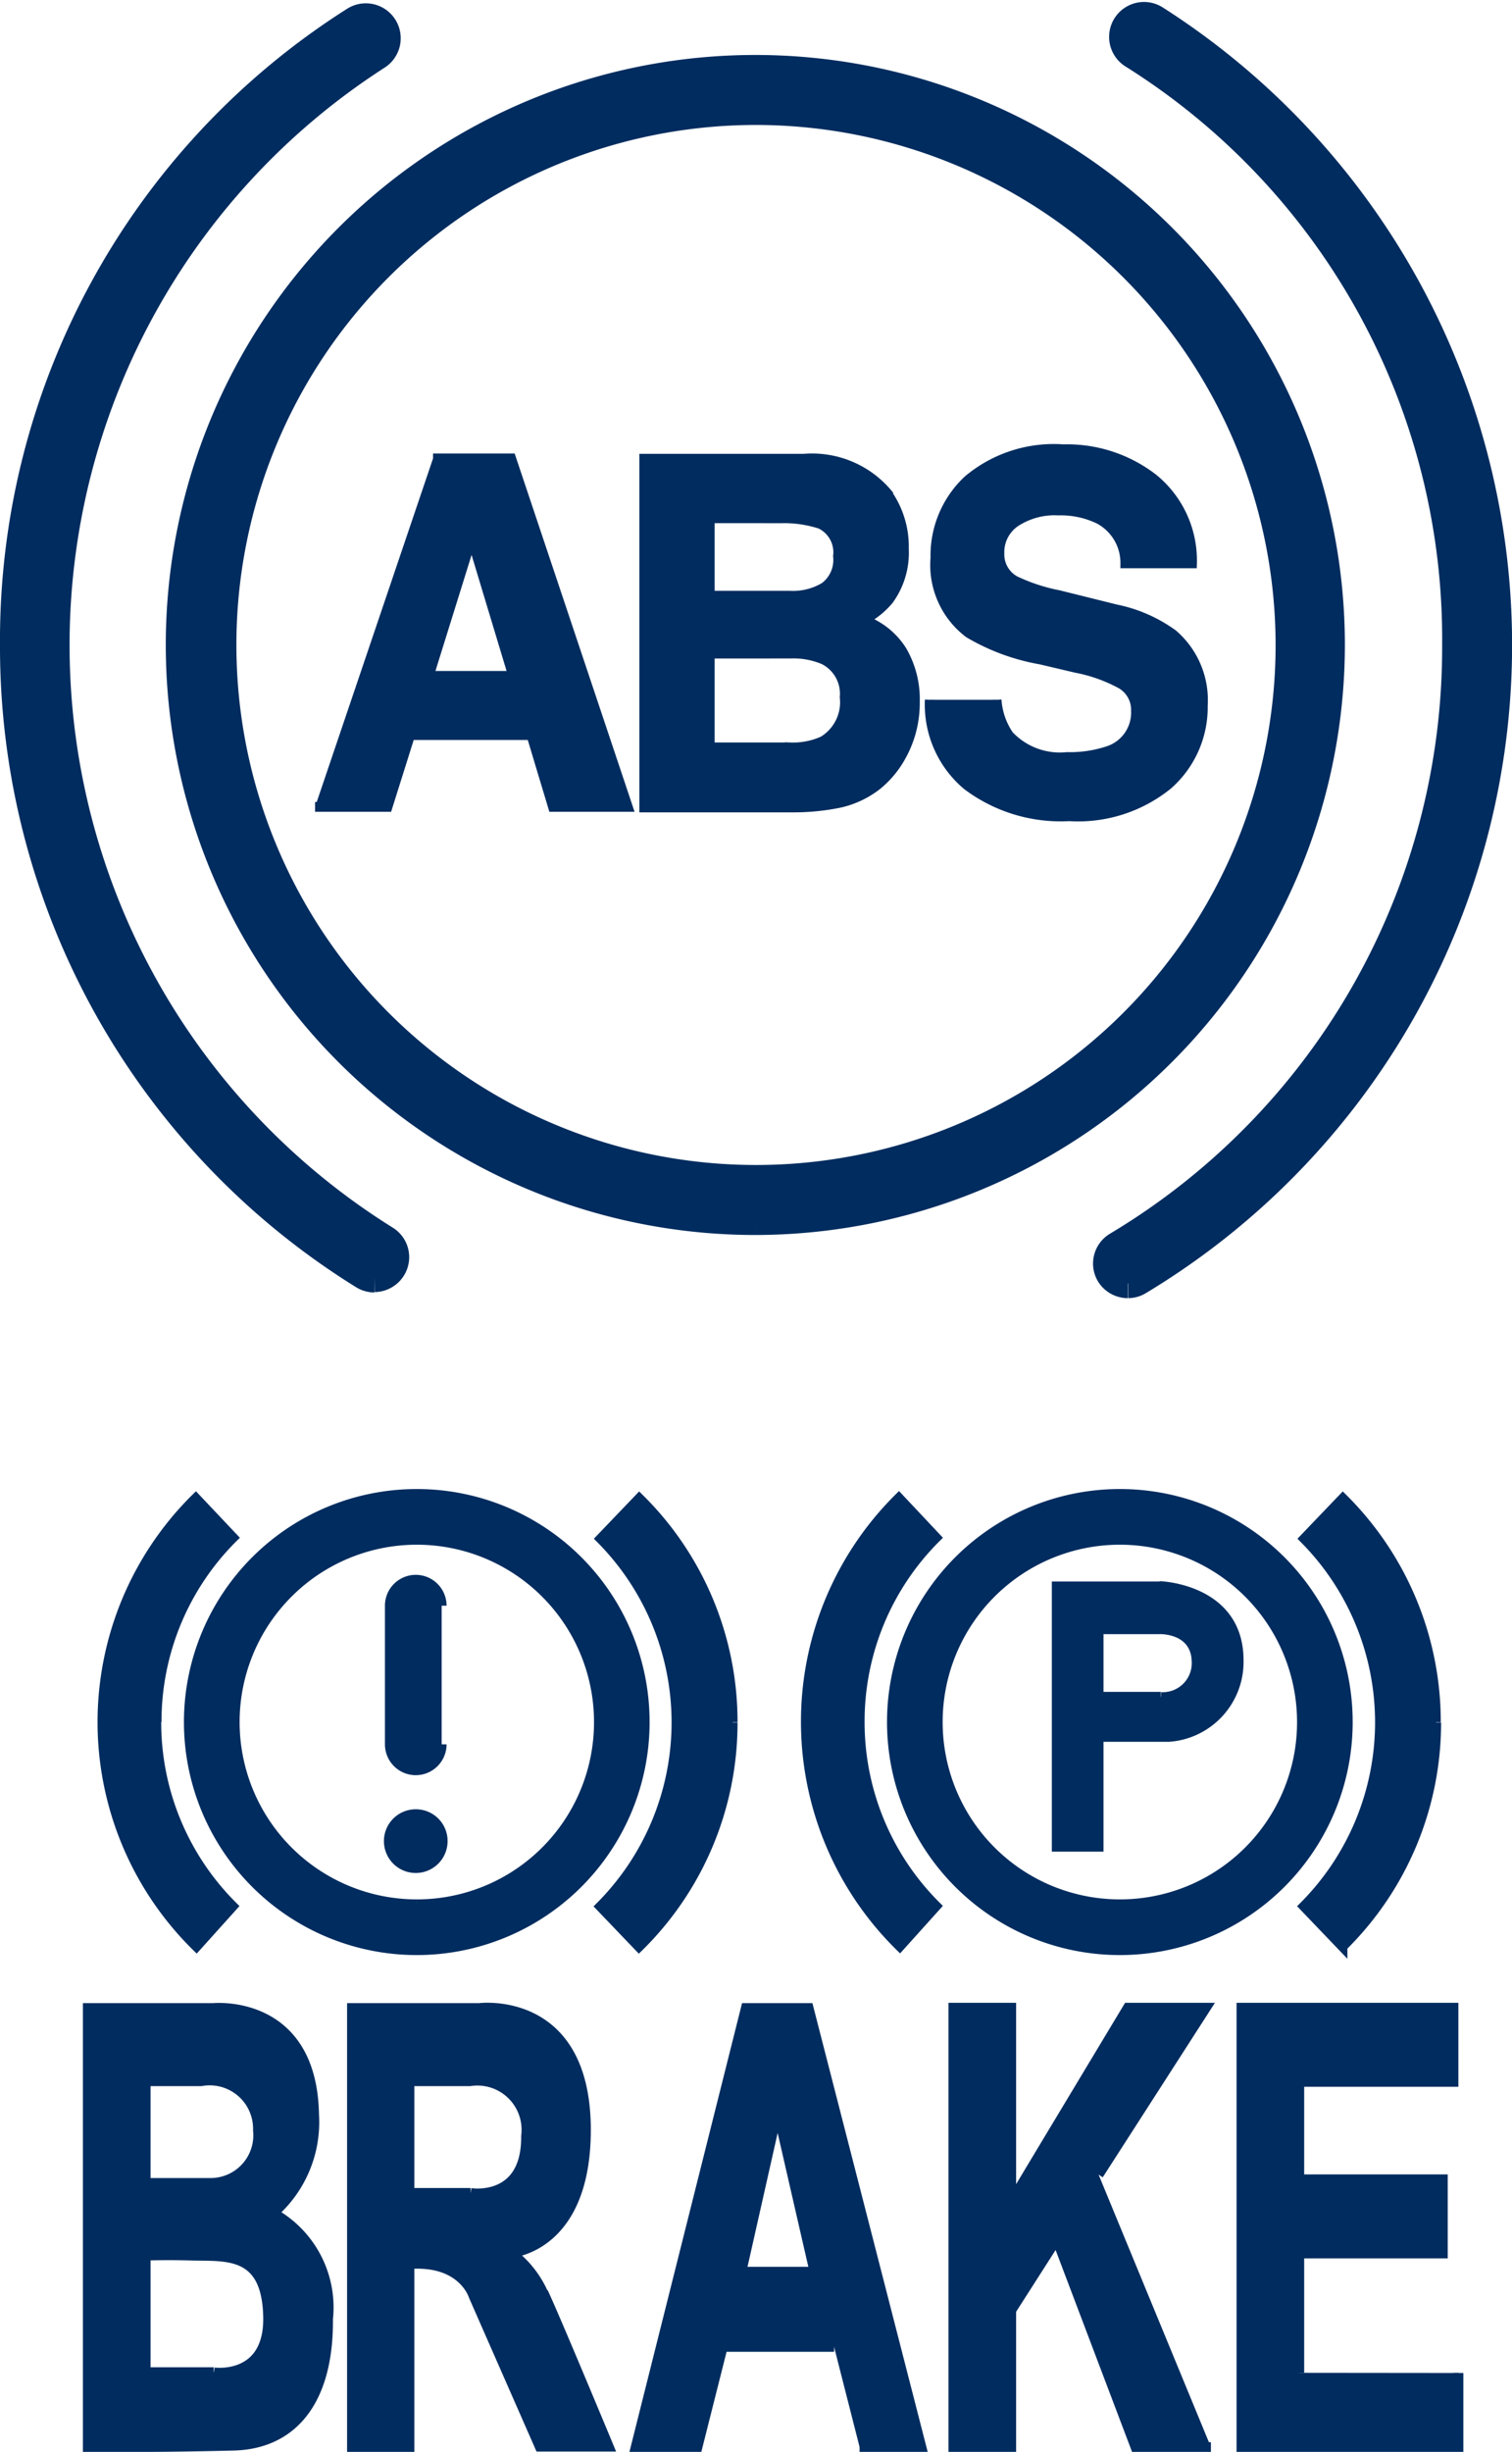
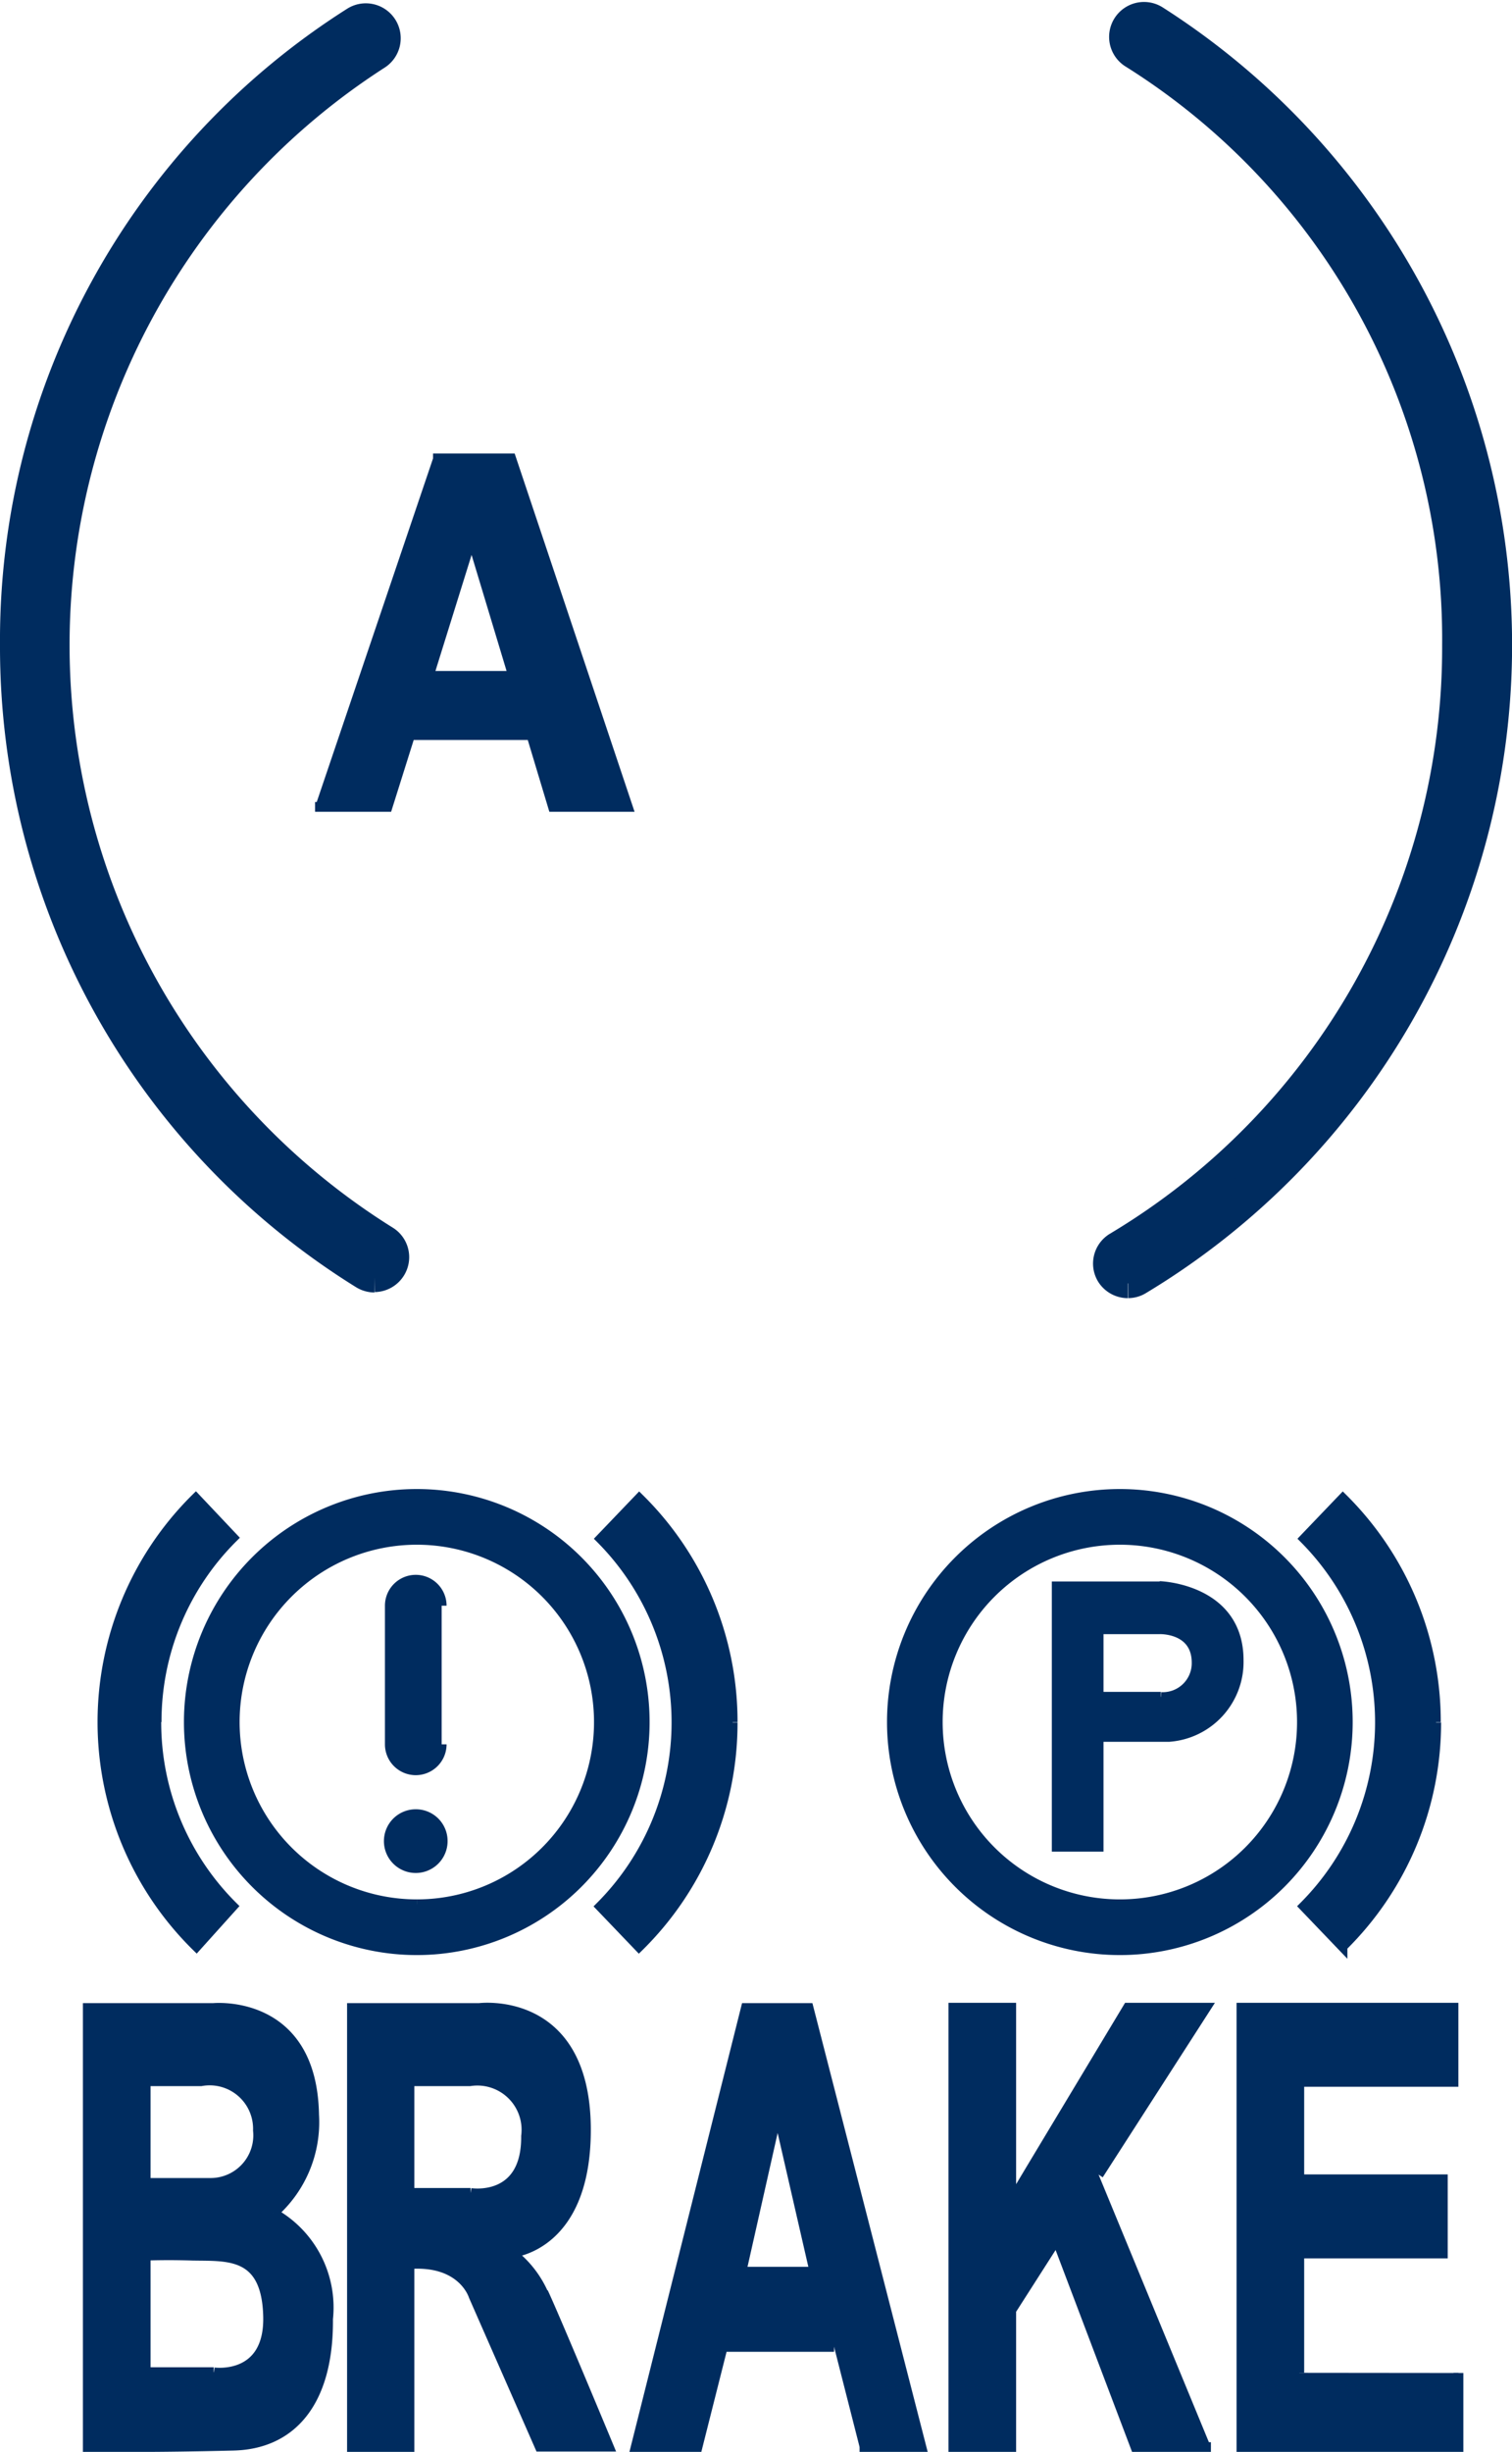
<svg xmlns="http://www.w3.org/2000/svg" width="38.568" height="62.493" viewBox="0 0 38.568 62.493">
  <desc>Electronic Brake-force Distribution (EBD) warning icon, signaling a problem with the braking system.</desc>
  <g id="_3-ebd-system" data-name="3-ebd-system" transform="translate(-583.056 -300.588)">
    <g id="icon" transform="translate(583.431 301.011)">
      <g id="Group_211" data-name="Group 211" transform="translate(1.865 37.654)">
        <path id="Path_498" data-name="Path 498" d="M11.054,44.43a5.814,5.814,0,1,0,5.814,5.814,5.813,5.813,0,0,0-5.814-5.814m0,10.459A4.645,4.645,0,1,1,15.7,50.244a4.641,4.641,0,0,1-4.645,4.645" transform="translate(-2.663 -44.43)" fill="#002c5f" stroke="#002c5f" stroke-width="0.25" />
        <path id="Path_499" data-name="Path 499" d="M4.022,50.264a6.6,6.6,0,0,1,1.949-4.7L5.022,44.56a8.022,8.022,0,0,0,.017,11.425l.924-1.026a6.609,6.609,0,0,1-1.949-4.7" transform="translate(-2.267 -44.45)" fill="#002c5f" stroke="#002c5f" stroke-width="0.25" />
        <path id="Path_500" data-name="Path 500" d="M21,50.264a7.99,7.99,0,0,0-2.382-5.7l-.983,1.026a6.64,6.64,0,0,1-.008,9.374l.983,1.026A8,8,0,0,0,21,50.273" transform="translate(-4.552 -44.45)" fill="#002c5f" stroke="#002c5f" stroke-width="0.25" />
        <path id="Path_501" data-name="Path 501" d="M32.214,44.43a5.814,5.814,0,1,0,5.814,5.814,5.813,5.813,0,0,0-5.814-5.814m0,10.459a4.645,4.645,0,1,1,4.645-4.645,4.641,4.641,0,0,1-4.645,4.645" transform="translate(-5.889 -44.43)" fill="#002c5f" stroke="#002c5f" stroke-width="0.25" />
-         <path id="Path_502" data-name="Path 502" d="M25.183,50.264a6.6,6.6,0,0,1,1.949-4.7l-.949-1.009a8.032,8.032,0,0,0,.025,11.425l.924-1.026a6.609,6.609,0,0,1-1.949-4.7" transform="translate(-5.494 -44.45)" fill="#002c5f" stroke="#002c5f" stroke-width="0.25" />
        <path id="Path_503" data-name="Path 503" d="M42.165,50.264a8.018,8.018,0,0,0-2.373-5.7l-.983,1.026A6.64,6.64,0,0,1,38.8,54.96l.983,1.026a8,8,0,0,0,2.39-5.713" transform="translate(-7.779 -44.45)" fill="#002c5f" stroke="#002c5f" stroke-width="0.25" />
        <path id="Path_504" data-name="Path 504" d="M12.612,51.205a.661.661,0,1,1-1.322,0V47.671a.661.661,0,0,1,1.322,0" transform="translate(-3.586 -44.823)" fill="#002c5f" stroke="#002c5f" stroke-width="0.25" />
        <path id="Path_505" data-name="Path 505" d="M12.633,54.747a.687.687,0,1,1-.687-.687.684.684,0,0,1,.687.687" transform="translate(-3.581 -45.898)" fill="#002c5f" stroke="#002c5f" stroke-width="0.25" />
        <path id="Path_506" data-name="Path 506" d="M33.987,47.208H31.36v6.636h1.068v-2.8h1.8A1.915,1.915,0,0,0,36,49.09c0-1.831-2.017-1.89-2.017-1.89m.034,2.822H32.428V48.3h1.56s.941-.034.941.856a.864.864,0,0,1-.907.873" transform="translate(-6.645 -44.852)" fill="#002c5f" stroke="#002c5f" stroke-width="0.25" />
        <path id="Path_507" data-name="Path 507" d="M38.395,69.186V66.144h3.661v-1.89H38.395V61.77h3.933V59.88H36.92v11.2h5.535v-1.89" transform="translate(-7.493 -46.785)" fill="#002c5f" stroke="#002c5f" stroke-width="0.25" />
        <path id="Path_508" data-name="Path 508" d="M31.954,64.135l2.738-4.255H32.7l-2.483,4.128-.492.822V59.88H28.25v11.2h1.475V67.593l1.161-1.814,2.009,5.3h1.924" transform="translate(-6.171 -46.785)" fill="#002c5f" stroke="#002c5f" stroke-width="0.25" />
        <path id="Path_509" data-name="Path 509" d="M24.4,71.078h1.576L23.1,59.89H21.5L18.69,71.078h1.576l.644-2.551H23.75m-2.365-1.916.924-4.1.941,4.1Z" transform="translate(-4.714 -46.787)" fill="#002c5f" stroke="#002c5f" stroke-width="0.25" />
        <path id="Path_510" data-name="Path 510" d="M15.024,67.143a2.658,2.658,0,0,0-.814-1.017s1.941-.127,1.907-3.212c-.042-3.373-2.721-3.026-2.721-3.026H10.15V71.076h1.466V66.414c1.365-.1,1.636.814,1.636.814l1.687,3.839H16.7s-1.356-3.263-1.67-3.933M13.176,64.6h-1.56V61.753h1.543a1.253,1.253,0,0,1,1.432,1.4c.017,1.687-1.415,1.449-1.415,1.449" transform="translate(-3.412 -46.785)" fill="#002c5f" stroke="#002c5f" stroke-width="0.25" />
        <path id="Path_511" data-name="Path 511" d="M6.938,65.11a3.09,3.09,0,0,0,1.034-2.5C7.921,59.635,5.4,59.889,5.4,59.889H2.2V71.077H3.666c.356,0,1.17-.008,2.246-.034,1.466-.034,2.433-1.085,2.416-3.229a2.754,2.754,0,0,0-1.4-2.7M5.09,61.754A1.232,1.232,0,0,1,6.54,63.008a1.214,1.214,0,0,1-1.2,1.339H3.675V61.754Zm.322,7.416H3.675V66.2c.246-.008.644-.017,1.2,0,.89.017,1.882-.093,1.924,1.543s-1.382,1.432-1.382,1.432" transform="translate(-2.2 -46.786)" fill="#002c5f" stroke="#002c5f" stroke-width="0.25" />
      </g>
      <g id="Group_212" data-name="Group 212">
        <path id="Path_512" data-name="Path 512" d="M12.049,13.29h1.992l2.975,8.882H15.109l-.551-1.831H11.464l-.576,1.831H9.04m2.9-3.339h2.153l-1.059-3.509Z" transform="translate(-1.378 -2.029)" fill="#002c5f" stroke="#002c5f" stroke-width="0.25" />
-         <path id="Path_513" data-name="Path 513" d="M25.18,14.241a2.347,2.347,0,0,1,.39,1.356,2.045,2.045,0,0,1-.39,1.305,2.118,2.118,0,0,1-.636.509,1.911,1.911,0,0,1,.975.78,2.448,2.448,0,0,1,.331,1.305,2.767,2.767,0,0,1-.373,1.424,2.5,2.5,0,0,1-.593.7,2.4,2.4,0,0,1-.949.449,5.8,5.8,0,0,1-1.187.119h-3.8V13.3h4.077a2.515,2.515,0,0,1,2.178.949m-4.585.568v1.975h2.043a1.576,1.576,0,0,0,.89-.22.865.865,0,0,0,.339-.788.8.8,0,0,0-.449-.822,2.992,2.992,0,0,0-.992-.144Zm0,3.45v2.39h2.043a1.88,1.88,0,0,0,.848-.161,1.153,1.153,0,0,0,.551-1.119.971.971,0,0,0-.534-.958,1.975,1.975,0,0,0-.839-.153Z" transform="translate(-2.889 -2.031)" fill="#002c5f" stroke="#002c5f" stroke-width="0.25" />
-         <path id="Path_514" data-name="Path 514" d="M29.244,19.4a1.805,1.805,0,0,0,.314.907,1.784,1.784,0,0,0,1.483.551,3.084,3.084,0,0,0,1.017-.144A1.03,1.03,0,0,0,32.8,19.68.764.764,0,0,0,32.43,19a3.95,3.95,0,0,0-1.161-.415l-.9-.212A5.447,5.447,0,0,1,28.54,17.7a2.174,2.174,0,0,1-.856-1.915,2.629,2.629,0,0,1,.831-1.983,3.4,3.4,0,0,1,2.433-.788,3.586,3.586,0,0,1,2.288.746,2.687,2.687,0,0,1,.992,2.161h-1.7a1.264,1.264,0,0,0-.67-1.127,2.247,2.247,0,0,0-1.034-.22,1.837,1.837,0,0,0-1.093.288.928.928,0,0,0-.415.805.765.765,0,0,0,.4.7,4.658,4.658,0,0,0,1.11.364l1.466.364a3.741,3.741,0,0,1,1.449.636,2.213,2.213,0,0,1,.763,1.814,2.631,2.631,0,0,1-.89,2.017,3.635,3.635,0,0,1-2.517.805,3.973,3.973,0,0,1-2.6-.788A2.684,2.684,0,0,1,27.54,19.4" transform="translate(-4.198 -1.986)" fill="#002c5f" stroke="#002c5f" stroke-width="0.25" />
-         <path id="Path_515" data-name="Path 515" d="M19.663,30.926A14.663,14.663,0,1,1,34.317,16.263,14.679,14.679,0,0,1,19.663,30.926m0-28.292A13.629,13.629,0,1,0,33.3,16.263,13.641,13.641,0,0,0,19.663,2.634" transform="translate(-0.762 -0.247)" fill="#002c5f" stroke="#002c5f" stroke-width="0.75" />
        <path id="Path_516" data-name="Path 516" d="M9.179,32.156a.526.526,0,0,1-.271-.076A18.823,18.823,0,0,1,0,16.027,18.68,18.68,0,0,1,8.671.135.515.515,0,1,1,9.23,1a17.869,17.869,0,0,0,.22,30.2.51.51,0,0,1,.161.7.516.516,0,0,1-.432.246" transform="translate(0 -0.012)" fill="#002c5f" stroke="#002c5f" stroke-width="0.75" />
        <path id="Path_517" data-name="Path 517" d="M33.408,32.293a.519.519,0,0,1-.441-.246.511.511,0,0,1,.178-.7A17.769,17.769,0,0,0,41.8,16.028,17.592,17.592,0,0,0,33.535.95a.515.515,0,0,1,.559-.865,18.9,18.9,0,0,1-.415,32.131.5.5,0,0,1-.263.076" transform="translate(-5.014 -0.004)" fill="#002c5f" stroke="#002c5f" stroke-width="0.75" />
      </g>
    </g>
  </g>
</svg>